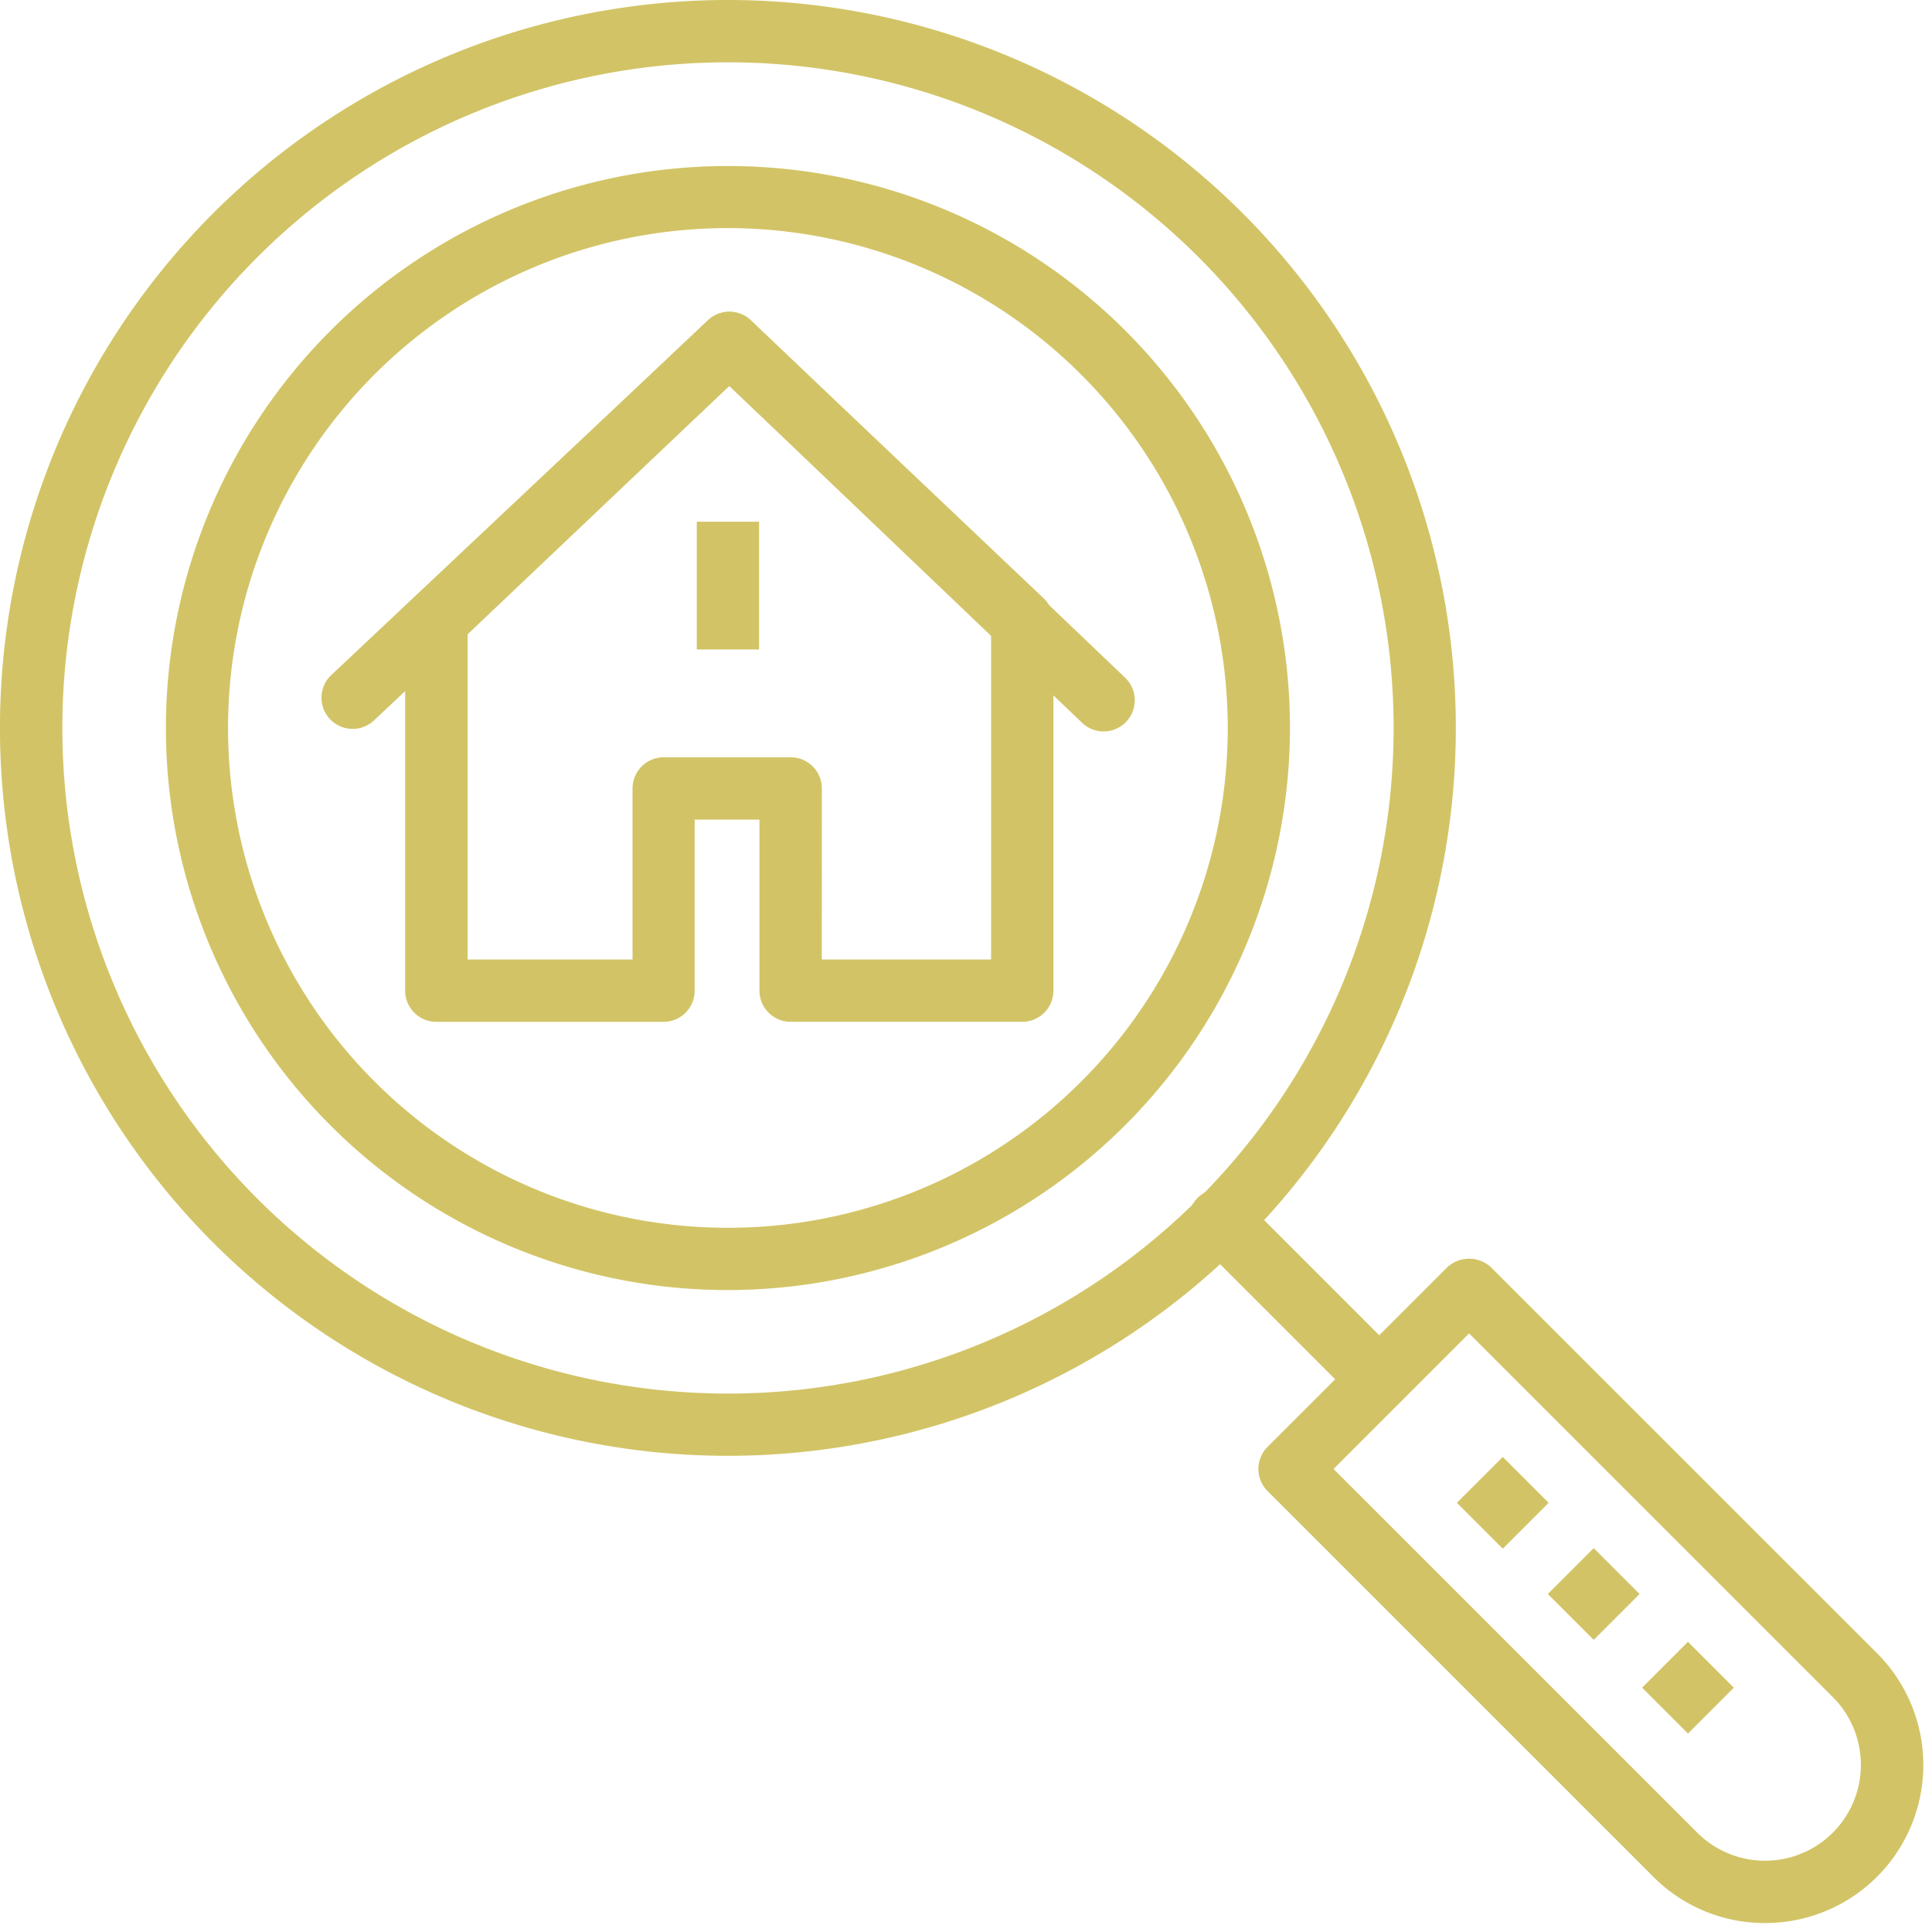
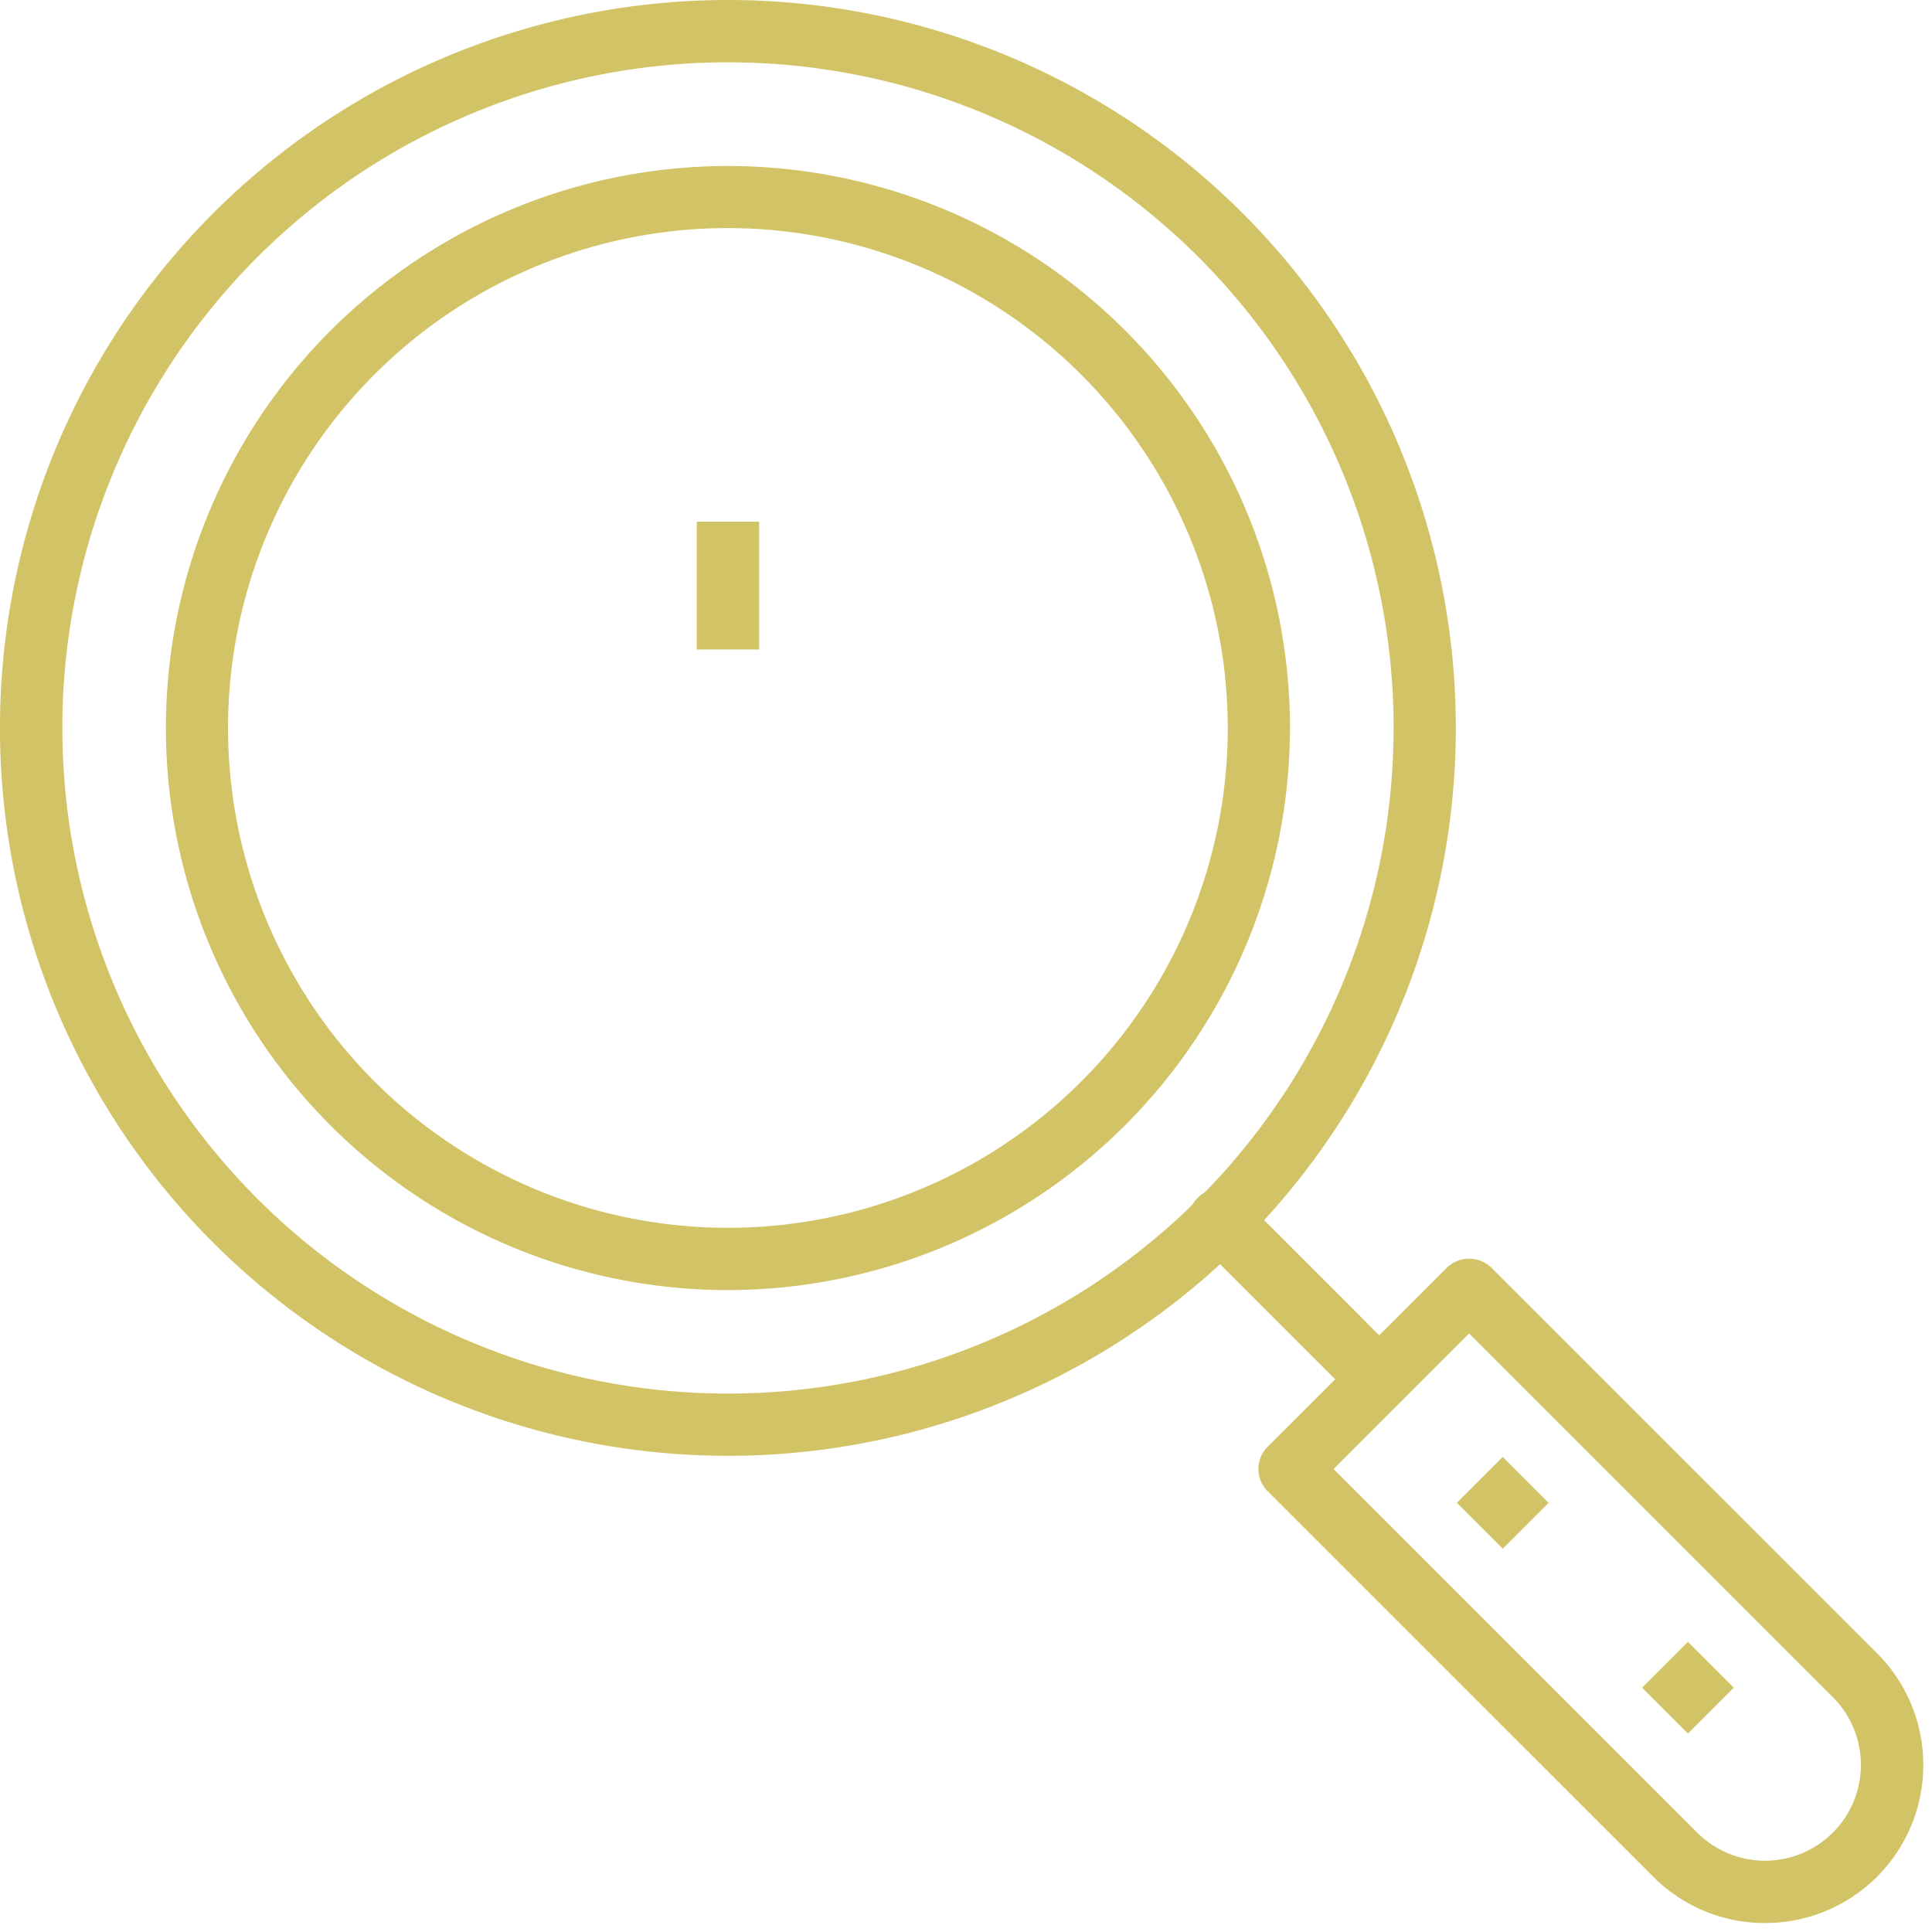
<svg xmlns="http://www.w3.org/2000/svg" width="55" height="55" viewBox="0 0 55 55">
  <defs>
    <clipPath id="a">
      <rect width="55" height="55" fill="none" />
    </clipPath>
  </defs>
  <g transform="translate(0 0)">
    <g transform="translate(0 0)" clip-path="url(#a)">
      <path d="M20.723,6.493A14.23,14.23,0,1,0,34.952,20.722,14.245,14.245,0,0,0,20.723,6.493m0,30.233a16,16,0,1,1,16-16,16.022,16.022,0,0,1-16,16m0-34.952a18.949,18.949,0,0,0-13.4,32.346,18.949,18.949,0,1,0,13.4-32.346m0,39.67A20.721,20.721,0,0,1,6.07,6.069,20.722,20.722,0,1,1,20.723,41.444" transform="translate(0 0)" fill="#d2c466" />
      <path d="M47.08,50.937,57.435,61.29a2.728,2.728,0,1,0,3.858-3.859L50.939,47.078ZM59.364,63.863a4.473,4.473,0,0,1-3.183-1.319L45.2,51.564a.889.889,0,0,1,0-1.255L50.312,45.2a.914.914,0,0,1,1.255,0L62.548,56.177a4.5,4.5,0,0,1-3.185,7.686" transform="translate(-9.117 -9.118)" fill="#d2c466" />
      <path d="M47.873,48.764a.886.886,0,0,1-.627-.261l-4.521-4.519a.888.888,0,1,1,1.255-1.256L48.5,47.25a.887.887,0,0,1-.627,1.514" transform="translate(-8.614 -8.616)" fill="#d2c466" />
      <rect width="1.847" height="1.847" transform="translate(41.475 42.782) rotate(-45)" fill="#d2c466" />
-       <rect width="1.847" height="1.847" transform="translate(44.063 45.378) rotate(-45)" fill="#d2c466" />
      <rect width="1.846" height="1.847" transform="translate(46.747 48.044) rotate(-45)" fill="#d2c466" />
-       <path d="M26.33,29.574h4.819V20.316L23.7,13.243l-7.452,7.072v9.259h4.694V24.706a.888.888,0,0,1,.886-.889h3.617a.888.888,0,0,1,.887.889Zm5.706,1.774H25.442a.888.888,0,0,1-.887-.886V25.592H22.711v4.871a.887.887,0,0,1-.886.886h-6.47a.888.888,0,0,1-.886-.886V19.935a.888.888,0,0,1,.276-.643l8.341-7.914a.887.887,0,0,1,1.22,0l8.34,7.914a.887.887,0,0,1,.277.643V30.462a.887.887,0,0,1-.886.886" transform="translate(-2.935 -2.259)" fill="#d2c466" />
-       <path d="M33.743,23.082a.884.884,0,0,1-.612-.246L23.084,13.244,12.957,22.782a.887.887,0,0,1-1.216-1.291L22.48,11.377a.887.887,0,0,1,1.22,0L34.355,21.552a.888.888,0,0,1-.612,1.53" transform="translate(-2.325 -2.259)" fill="#d2c466" />
      <rect width="1.774" height="3.638" transform="translate(19.836 14.852)" fill="#d2c466" />
    </g>
  </g>
</svg>